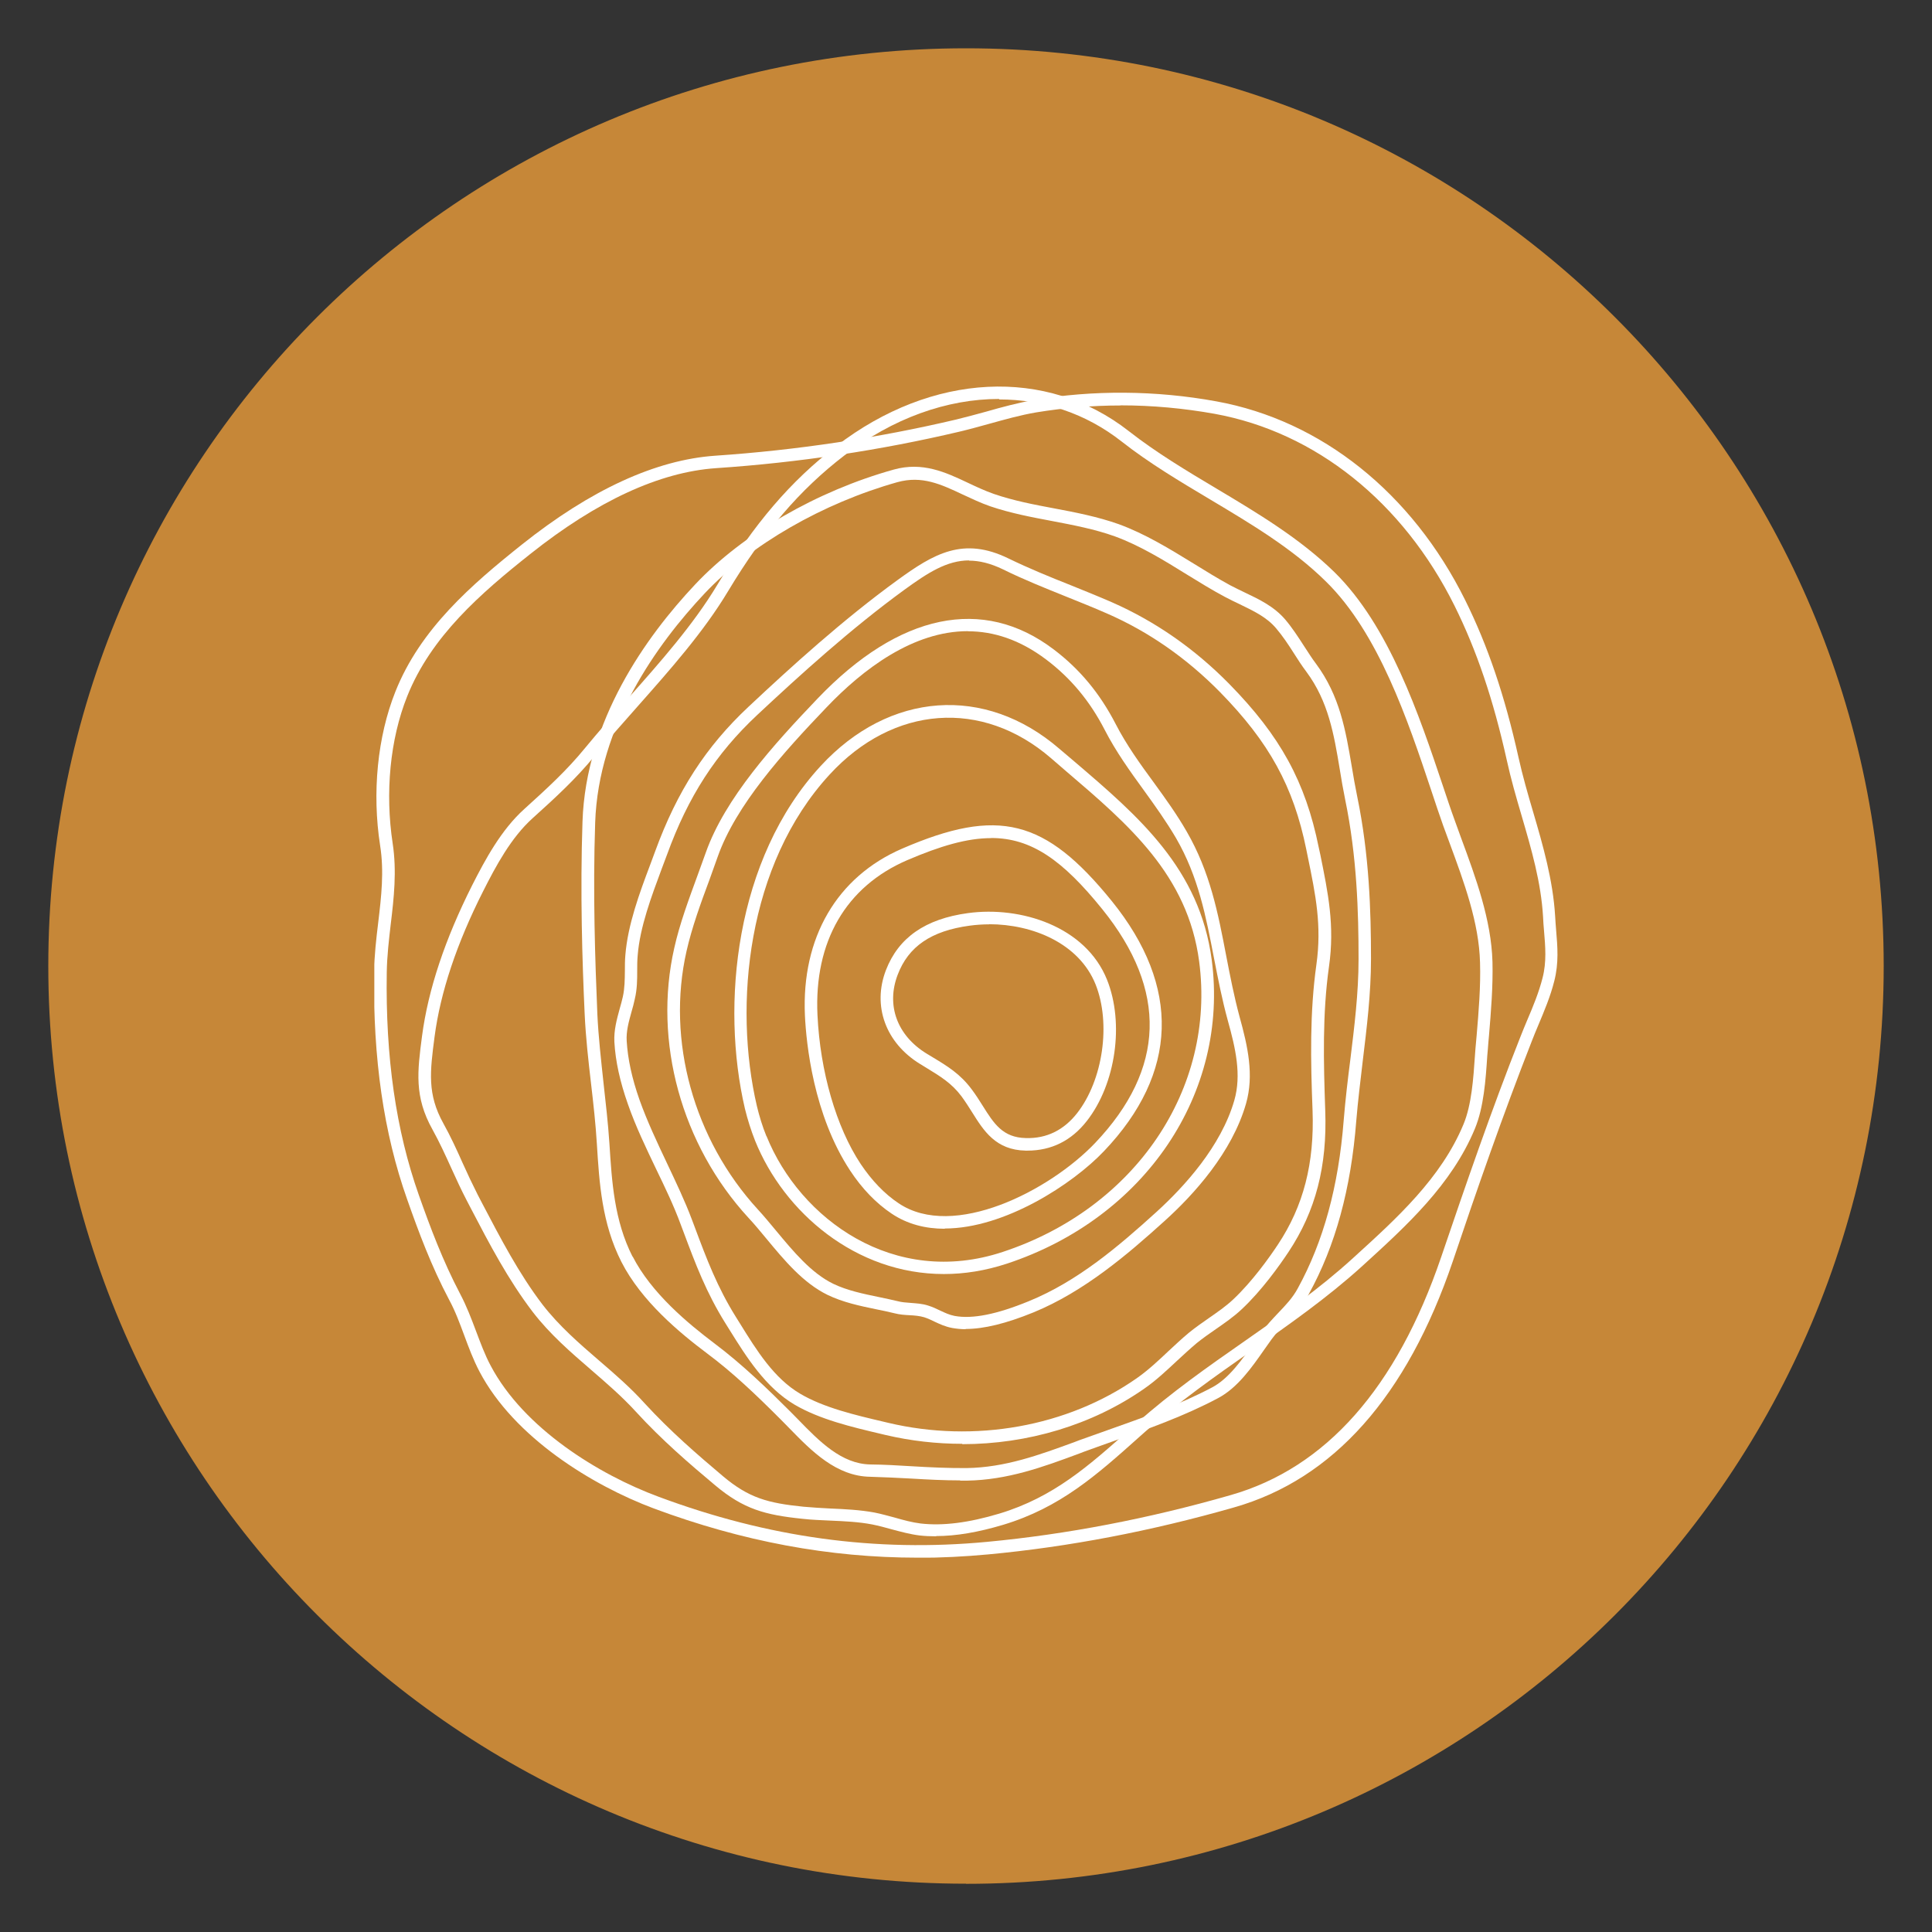
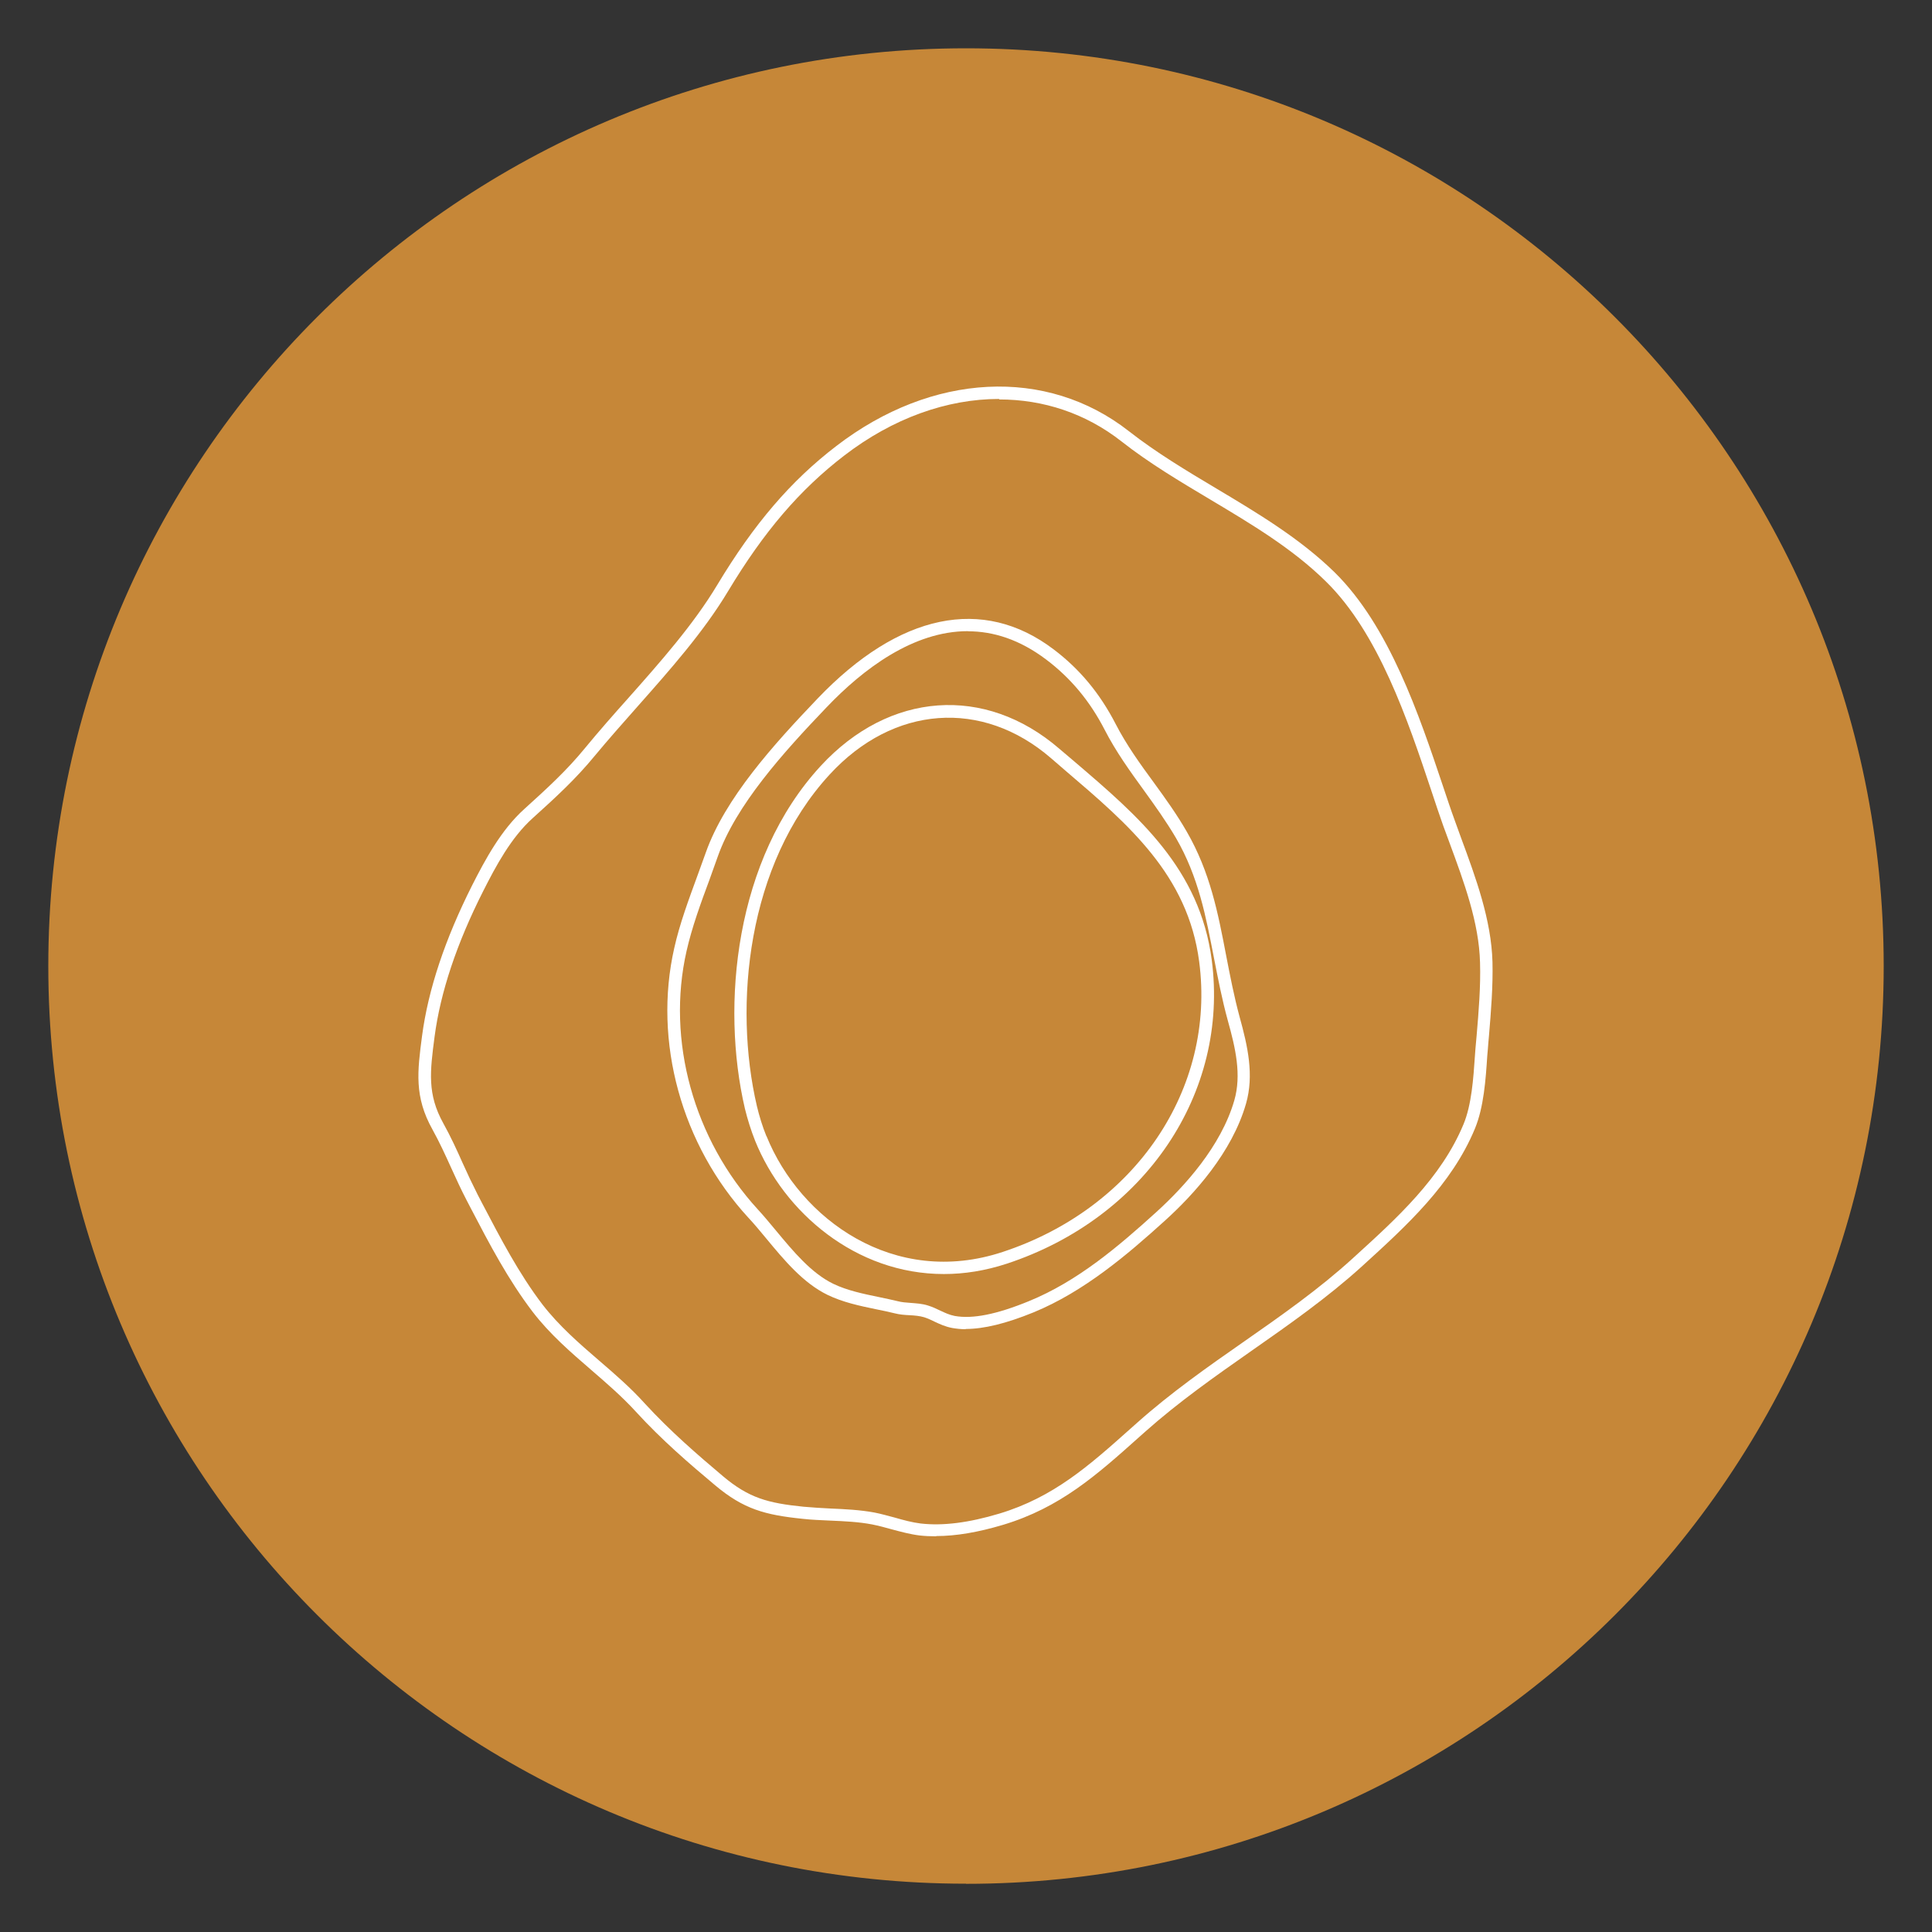
<svg xmlns="http://www.w3.org/2000/svg" id="Layer_1" data-name="Layer 1" viewBox="0 0 160 160">
  <rect x="0" y="0" width="160" height="160" fill="#333333" stroke="none" />
  <defs>
    <style>      .cls-1 {        fill: #c68738;      }      .cls-2 {        fill: #fff;      }      .cls-3 {        fill: none;      }      .cls-4 {        clip-path: url(#clippath-3);      }      .cls-5 {        clip-path: url(#clippath-2);      }    </style>
    <clipPath id="clippath">
      <rect class="cls-3" x="4" y="-176" width="152" height="152" />
    </clipPath>
    <clipPath id="clippath-2">
      <rect class="cls-3" x="4" y="4" width="152" height="152" />
    </clipPath>
    <clipPath id="clippath-3">
      <rect class="cls-3" x="31" y="32" width="98" height="97" />
    </clipPath>
  </defs>
  <g class="cls-5">
    <g>
      <path class="cls-1" d="M80,156.01c41.98,0,76-34.03,76-76S121.98,4,80,4,4,38.03,4,80s34.03,76,76,76Z" />
      <g class="cls-4">
        <g>
-           <path class="cls-2" d="M85.09,95.29h-.15c-2.48-.05-3.47-1.64-4.43-3.17-.27-.43-.55-.87-.87-1.31-.82-1.1-1.75-1.66-2.91-2.37l-.54-.33c-2.85-1.75-3.96-4.81-2.82-7.77,1.04-2.69,3.26-4.24,6.79-4.72,4.37-.6,9.75,1.1,11.52,5.52,1.44,3.6.73,8.62-1.67,11.69-1.27,1.63-2.93,2.46-4.92,2.46ZM81.91,76.55c-.55,0-1.09.04-1.61.11-3.18.43-5.07,1.72-5.96,4.07-.96,2.52-.05,5.02,2.39,6.52l.53.32c1.21.73,2.26,1.37,3.2,2.63.34.45.64.92.92,1.37.93,1.48,1.66,2.64,3.58,2.68,1.72.05,3.14-.66,4.24-2.06,2.15-2.75,2.82-7.44,1.53-10.67-1.37-3.4-5.21-4.98-8.82-4.98h.01Z" />
-           <path class="cls-2" d="M78.24,101.76c-1.58,0-3.09-.37-4.41-1.26-1.28-.86-2.44-2.06-3.42-3.55-3.05-4.62-3.64-10.53-3.75-12.86-.29-6.43,2.64-11.47,8.05-13.81,7.96-3.44,11.85-2.46,17.37,4.35,5.72,7.08,5.5,14.24-.65,20.7-2.6,2.74-8.23,6.41-13.19,6.41h0ZM82.07,69.41c-1.97,0-4.18.64-6.95,1.83-5.07,2.19-7.71,6.74-7.42,12.82.22,4.67,1.55,9.28,3.58,12.34.92,1.37,1.97,2.47,3.14,3.25,4.53,3.05,12.5-1.03,16.28-5,5.81-6.12,6.01-12.64.59-19.35-3.27-4.05-5.86-5.9-9.21-5.9Z" />
          <path class="cls-2" d="M78.16,105.51c-7.29,0-13.24-5.11-15.63-11.05-.34-.86-.62-1.75-.84-2.65-2-8.56-.84-20.66,6.28-28.38,5.67-6.15,13.6-6.73,19.75-1.43l1.25,1.06c5.34,4.56,10.38,8.88,11.38,16.43,1.45,11.03-5.52,21.38-16.96,25.16-1.8.59-3.54.86-5.21.86ZM63.48,94.09c2.77,6.86,10.56,12.57,19.56,9.59,10.97-3.62,17.66-13.5,16.27-24.05-.94-7.16-5.84-11.34-11.03-15.77l-1.25-1.08c-5.69-4.91-13.05-4.37-18.32,1.36-6.86,7.44-7.97,19.14-6.03,27.45.2.84.46,1.69.79,2.5Z" />
          <path class="cls-2" d="M79.98,110.08c-.39,0-.76-.04-1.11-.1-.59-.11-1.03-.32-1.44-.51-.27-.13-.55-.27-.89-.38-.37-.11-.78-.15-1.21-.17-.4-.02-.83-.05-1.25-.16-.49-.12-1-.23-1.51-.33-1.36-.28-2.77-.58-4.03-1.19-2.03-.99-3.58-2.86-5.08-4.67-.5-.6-.98-1.19-1.47-1.71-5.56-6.04-7.91-14.61-6.15-22.35.45-2.02,1.21-4.05,1.93-6.02.23-.64.46-1.26.68-1.88,1.59-4.5,5.61-8.94,9.26-12.76,6.75-7.06,13.7-8.51,19.55-4.07,2.16,1.63,3.83,3.65,5.13,6.17.9,1.75,2.05,3.34,3.18,4.88.93,1.28,1.89,2.61,2.71,4.04,1.94,3.36,2.59,6.73,3.27,10.29.32,1.65.65,3.36,1.11,5.06.67,2.42,1.21,4.81.53,7.18-1.16,4.04-4.31,7.52-6.75,9.72-3.05,2.76-6.66,5.85-10.86,7.57-2.26.92-4.1,1.37-5.61,1.37v.02ZM80.15,52.27c-4.51,0-8.65,3.11-11.7,6.31-3.57,3.73-7.51,8.09-9.02,12.39-.22.62-.45,1.26-.68,1.9-.72,1.93-1.45,3.94-1.89,5.88-1.69,7.41.59,15.62,5.91,21.42.5.54.99,1.14,1.5,1.75,1.43,1.72,2.91,3.51,4.74,4.4,1.14.55,2.48.83,3.79,1.1.53.11,1.05.22,1.55.34.33.09.68.11,1.06.14.48.04.96.06,1.45.22.39.12.72.28,1.03.43.39.18.72.34,1.17.43,1.48.27,3.48-.13,6.14-1.22,4.05-1.65,7.44-4.55,10.56-7.38,2.33-2.12,5.36-5.44,6.46-9.25.61-2.12.1-4.33-.54-6.62-.48-1.75-.81-3.47-1.14-5.15-.67-3.47-1.29-6.75-3.15-9.96-.81-1.38-1.75-2.69-2.66-3.95-1.14-1.57-2.31-3.19-3.25-5.02-1.22-2.37-2.81-4.28-4.84-5.81-2.2-1.66-4.38-2.34-6.48-2.34v-.02Z" />
-           <path class="cls-2" d="M79.68,119.57c-2.12,0-4.25-.24-6.34-.73l-.42-.1c-2.37-.56-5.04-1.19-7.13-2.42-2.39-1.42-3.97-3.93-5.35-6.15l-.35-.56c-1.6-2.56-2.48-4.9-3.5-7.63l-.23-.61c-.56-1.52-1.27-3-2.03-4.57-.83-1.74-1.69-3.52-2.33-5.36-.66-1.87-1.03-3.56-1.12-5.15-.05-.97.2-1.87.44-2.75.1-.33.18-.66.26-.99.16-.73.16-1.42.17-2.14,0-.44,0-.87.04-1.32.2-2.5,1.17-5.13,2.05-7.46l.43-1.16c1.81-4.95,4.19-8.64,7.73-11.95,3.55-3.33,7.79-7.18,12.3-10.46,3.04-2.21,5.47-3.65,9.24-1.8,1.69.82,3.43,1.53,5.12,2.2,1.14.46,2.28.92,3.43,1.42,3.59,1.58,6.85,3.85,9.71,6.76,4.23,4.31,6.31,8.1,7.41,13.53l.14.64c.63,3.13,1.2,5.83.71,9.25-.55,3.9-.45,7.87-.31,11.9.17,4.61-.79,8.33-3.04,11.72-.73,1.1-2.21,3.19-3.88,4.75-.66.62-1.4,1.13-2.12,1.63-.54.37-1.09.76-1.59,1.16-.57.48-1.11.98-1.65,1.48-.85.79-1.72,1.62-2.72,2.31-4.3,3-9.64,4.59-15.07,4.59h.02ZM80.27,46.41c-1.86,0-3.44,1.03-5.37,2.43-4.46,3.25-8.66,7.07-12.2,10.38-3.42,3.2-5.72,6.76-7.46,11.56l-.44,1.17c-.84,2.26-1.81,4.83-1.99,7.18-.04.43-.04.84-.04,1.25,0,.75,0,1.52-.2,2.36-.07.35-.17.7-.27,1.05-.23.83-.45,1.61-.4,2.42.09,1.49.43,3.08,1.06,4.87.63,1.77,1.47,3.55,2.28,5.26.72,1.53,1.48,3.11,2.06,4.66l.23.61c1,2.68,1.87,4.98,3.41,7.45l.35.56c1.38,2.23,2.81,4.53,4.99,5.81,1.95,1.15,4.55,1.76,6.85,2.3l.42.1c7.16,1.7,14.85.32,20.59-3.69.94-.66,1.75-1.42,2.61-2.23.55-.51,1.11-1.04,1.7-1.53.54-.44,1.11-.84,1.66-1.22.72-.5,1.4-.97,2-1.53,1.59-1.49,3.02-3.5,3.72-4.56,2.12-3.19,3.03-6.73,2.87-11.11-.16-4.1-.24-8.1.32-12.09.45-3.23-.06-5.74-.71-8.89l-.13-.64c-1.06-5.21-3.07-8.86-7.13-13.01-2.76-2.81-5.92-5.02-9.39-6.53-1.14-.5-2.27-.95-3.41-1.41-1.71-.69-3.47-1.39-5.19-2.24-1.04-.5-1.95-.72-2.81-.72v-.04Z" />
-           <path class="cls-2" d="M79.52,122.6c-1.34,0-2.7-.07-4.03-.15-1.15-.06-2.28-.12-3.42-.15-2.82-.04-4.88-2.15-6.7-4.02l-.61-.62c-2.2-2.21-4.1-4.01-6.22-5.59-2.25-1.69-5.42-4.31-7.08-7.57-1.62-3.19-1.83-6.54-2.03-9.77-.1-1.65-.29-3.34-.48-4.97-.22-1.88-.44-3.83-.53-5.77-.2-4.35-.38-10.09-.18-15.95.28-8.35,5.24-15.3,9.35-19.66,3.93-4.17,10.07-7.72,16.42-9.49,2.39-.67,4.3.22,6.14,1.09.7.33,1.42.67,2.17.93,1.6.55,3.31.88,4.97,1.19,1.77.33,3.61.69,5.36,1.31,2.19.8,4.21,2.04,6.18,3.25,1,.62,2.04,1.26,3.05,1.81.39.21.81.4,1.21.6,1.18.56,2.42,1.15,3.35,2.24.57.67,1.06,1.43,1.54,2.17.33.5.65,1.02,1,1.48,1.98,2.67,2.46,5.52,2.97,8.53.13.82.28,1.64.45,2.48,1,4.84,1.14,9.5,1.14,13.43,0,2.9-.35,5.71-.68,8.44-.19,1.63-.4,3.3-.54,4.99-.44,5.64-1.73,10.34-3.92,14.32-.5.91-1.16,1.6-1.8,2.28-.44.46-.89.94-1.29,1.48-.19.27-.39.54-.59.83-1.04,1.49-2.22,3.19-3.85,4.05-2.78,1.48-5.82,2.56-8.77,3.6-.78.28-1.58.56-2.34.84l-.39.15c-3.04,1.13-5.92,2.18-9.29,2.24h-.57ZM52.38,104.03c1.56,3.07,4.62,5.59,6.78,7.22,2.28,1.71,4.38,3.74,6.33,5.69l.61.62c1.76,1.81,3.59,3.68,5.98,3.72,1.15.01,2.31.08,3.46.15,1.49.09,3.03.16,4.51.15,3.19-.05,6-1.08,8.95-2.16l.39-.15c.78-.28,1.58-.56,2.36-.84,2.91-1.03,5.91-2.09,8.63-3.53,1.39-.73,2.5-2.32,3.48-3.72.21-.29.4-.57.6-.84.44-.6.92-1.1,1.38-1.59.62-.65,1.21-1.26,1.64-2.06,2.12-3.87,3.37-8.42,3.8-13.92.14-1.71.34-3.4.55-5.03.33-2.69.68-5.48.68-8.31,0-3.88-.13-8.48-1.11-13.22-.17-.84-.32-1.69-.45-2.52-.48-2.89-.94-5.61-2.77-8.07-.37-.49-.71-1.02-1.04-1.54-.45-.71-.93-1.43-1.47-2.06-.78-.92-1.87-1.43-3-1.98-.42-.2-.84-.4-1.25-.62-1.05-.56-2.1-1.21-3.11-1.83-1.92-1.19-3.9-2.41-5.98-3.17-1.67-.6-3.47-.94-5.2-1.27-1.7-.32-3.44-.65-5.12-1.22-.81-.28-1.55-.64-2.27-.97-1.82-.86-3.39-1.59-5.42-1.03-6.18,1.74-12.15,5.17-15.96,9.21-3.98,4.23-8.8,10.95-9.07,18.98-.2,5.81,0,11.53.18,15.86.09,1.91.31,3.83.51,5.7.18,1.64.38,3.34.49,5.03.2,3.13.39,6.36,1.92,9.37v-.04Z" />
          <path class="cls-2" d="M77.53,127.23c-.48,0-.94-.02-1.38-.07-.79-.1-1.56-.31-2.31-.51-.53-.15-1.06-.29-1.6-.4-1.14-.22-2.32-.27-3.47-.32-.77-.04-1.55-.06-2.32-.15-3.1-.32-4.87-.8-7.22-2.77-2.15-1.8-4.42-3.75-6.57-6.1-1.14-1.25-2.43-2.36-3.69-3.45-1.69-1.46-3.43-2.96-4.85-4.81-2.03-2.66-3.59-5.63-5.09-8.51l-.38-.73c-.46-.88-.88-1.8-1.28-2.68-.48-1.06-.98-2.15-1.55-3.18-1.53-2.73-1.25-4.83-.87-7.74.51-3.87,1.91-8.04,4.15-12.49,1.09-2.15,2.41-4.6,4.32-6.32,1.92-1.74,3.52-3.2,5.03-5.05,1.12-1.36,2.34-2.75,3.54-4.09,2.67-3.01,5.43-6.12,7.41-9.42,3.04-5.05,6.08-8.61,9.87-11.51,7.91-6.08,17.41-6.56,24.22-1.22,2.26,1.77,4.8,3.29,7.25,4.75,3.38,2.02,6.89,4.11,9.77,6.92,4.54,4.46,7.01,11.82,8.99,17.72l.5,1.49c.31.92.66,1.85,1,2.8,1.23,3.33,2.5,6.78,2.6,10.26.05,2.02-.12,4.11-.29,6.13l-.05.56c-.03.35-.05.72-.09,1.09-.13,1.99-.29,4.26-1.02,6.03-1.93,4.66-5.68,8.06-9.29,11.35l-.11.1c-2.85,2.58-6.03,4.81-9.12,6.97-2.97,2.08-6.03,4.23-8.77,6.67l-.54.48c-3.5,3.13-6.53,5.83-11.25,7.25-2.08.62-3.9.93-5.54.93v.02ZM82.73,33.04c-4.29,0-8.78,1.58-12.83,4.7-3.68,2.83-6.64,6.29-9.61,11.23-2.03,3.38-4.82,6.52-7.52,9.57-1.23,1.39-2.41,2.72-3.52,4.06-1.56,1.9-3.19,3.4-5.14,5.16-1.78,1.6-3.04,3.95-4.09,6.03-2.2,4.34-3.55,8.4-4.03,12.06-.38,2.9-.62,4.76.73,7.19.6,1.08,1.11,2.19,1.59,3.27.39.87.81,1.76,1.25,2.63l.38.73c1.49,2.84,3.02,5.79,4.99,8.37,1.36,1.76,3.05,3.23,4.7,4.65,1.28,1.1,2.6,2.24,3.77,3.54,2.11,2.3,4.35,4.23,6.47,6.02,2.15,1.81,3.72,2.23,6.67,2.53.76.07,1.5.11,2.26.15,1.18.05,2.41.11,3.61.33.56.11,1.12.27,1.69.42.73.21,1.43.4,2.15.49,1.84.21,3.98-.06,6.51-.82,4.51-1.36,7.45-3.99,10.87-7.04l.54-.48c2.78-2.48,5.87-4.65,8.87-6.74,3.07-2.14,6.23-4.36,9.01-6.9l.11-.1c3.54-3.22,7.19-6.53,9.04-10.98.67-1.61.82-3.79.95-5.71.03-.38.05-.75.09-1.1l.05-.56c.17-1.99.34-4.06.28-6.02-.08-3.31-1.33-6.68-2.53-9.93-.36-.95-.7-1.9-1.01-2.83l-.5-1.5c-1.94-5.81-4.36-13.03-8.73-17.31-2.78-2.74-6.24-4.79-9.57-6.78-2.48-1.48-5.06-3.01-7.36-4.82-2.96-2.32-6.46-3.47-10.12-3.47h.01Z" />
-           <path class="cls-2" d="M76.01,129c-7.34,0-14.53-1.35-21.85-4.07-5.1-1.91-11.58-5.88-14.45-11.34-.51-.97-.89-1.99-1.26-2.99-.37-.99-.74-2.01-1.25-2.95-1.49-2.81-2.54-5.65-3.48-8.32-1.95-5.5-2.83-11.66-2.74-18.81.02-1.41.18-2.78.34-4.1.26-2.18.5-4.24.16-6.4-.68-4.38-.22-9.01,1.26-12.73,2.06-5.2,6.31-8.87,10.49-12.2,5.7-4.54,11.09-7.01,16-7.35,6.77-.46,13.48-1.47,19.97-3,.83-.2,1.65-.43,2.47-.65,1.29-.37,2.63-.73,3.98-.97,4.86-.83,10.07-.8,15.09.12,8.68,1.58,16.19,7.57,20.6,16.46,1.88,3.79,3.28,7.93,4.41,13,.34,1.53.78,3.07,1.22,4.55.81,2.76,1.64,5.63,1.82,8.62.02.39.05.77.08,1.14.12,1.41.23,2.74-.15,4.23-.32,1.28-.83,2.48-1.32,3.65-.18.44-.38.89-.55,1.35-2.39,6.1-4.56,12.34-6.54,18.23-3.8,11.17-9.89,18.03-18.12,20.37-6.85,1.96-13.7,3.27-20.36,3.89-1.95.18-3.88.28-5.81.28l-.02-.02ZM92.79,33.58c-2.36,0-4.7.2-6.96.57-1.31.22-2.61.59-3.88.94-.83.23-1.66.46-2.5.66-6.53,1.54-13.31,2.56-20.14,3.02-4.69.32-9.88,2.72-15.42,7.13-4.07,3.23-8.19,6.8-10.17,11.77-1.42,3.55-1.84,7.99-1.2,12.18.35,2.3.1,4.53-.16,6.68-.15,1.3-.31,2.64-.33,4-.11,7.03.76,13.08,2.66,18.45.93,2.63,1.97,5.42,3.42,8.18.53,1,.93,2.06,1.31,3.07.38,1,.73,1.96,1.21,2.86,2.74,5.2,8.96,9.03,13.9,10.86,9.09,3.39,18,4.61,27.21,3.74,6.59-.62,13.38-1.92,20.17-3.87,7.89-2.25,13.75-8.88,17.44-19.71,2-5.88,4.15-12.15,6.57-18.26.18-.46.37-.92.56-1.37.5-1.17.96-2.29,1.27-3.5.34-1.33.23-2.58.12-3.89-.04-.38-.06-.77-.08-1.16-.17-2.87-.95-5.55-1.78-8.39-.44-1.49-.89-3.05-1.23-4.61-1.11-4.99-2.48-9.05-4.32-12.76-4.27-8.59-11.51-14.38-19.87-15.9-2.56-.46-5.18-.7-7.77-.7h-.01Z" />
        </g>
      </g>
    </g>
  </g>
</svg>